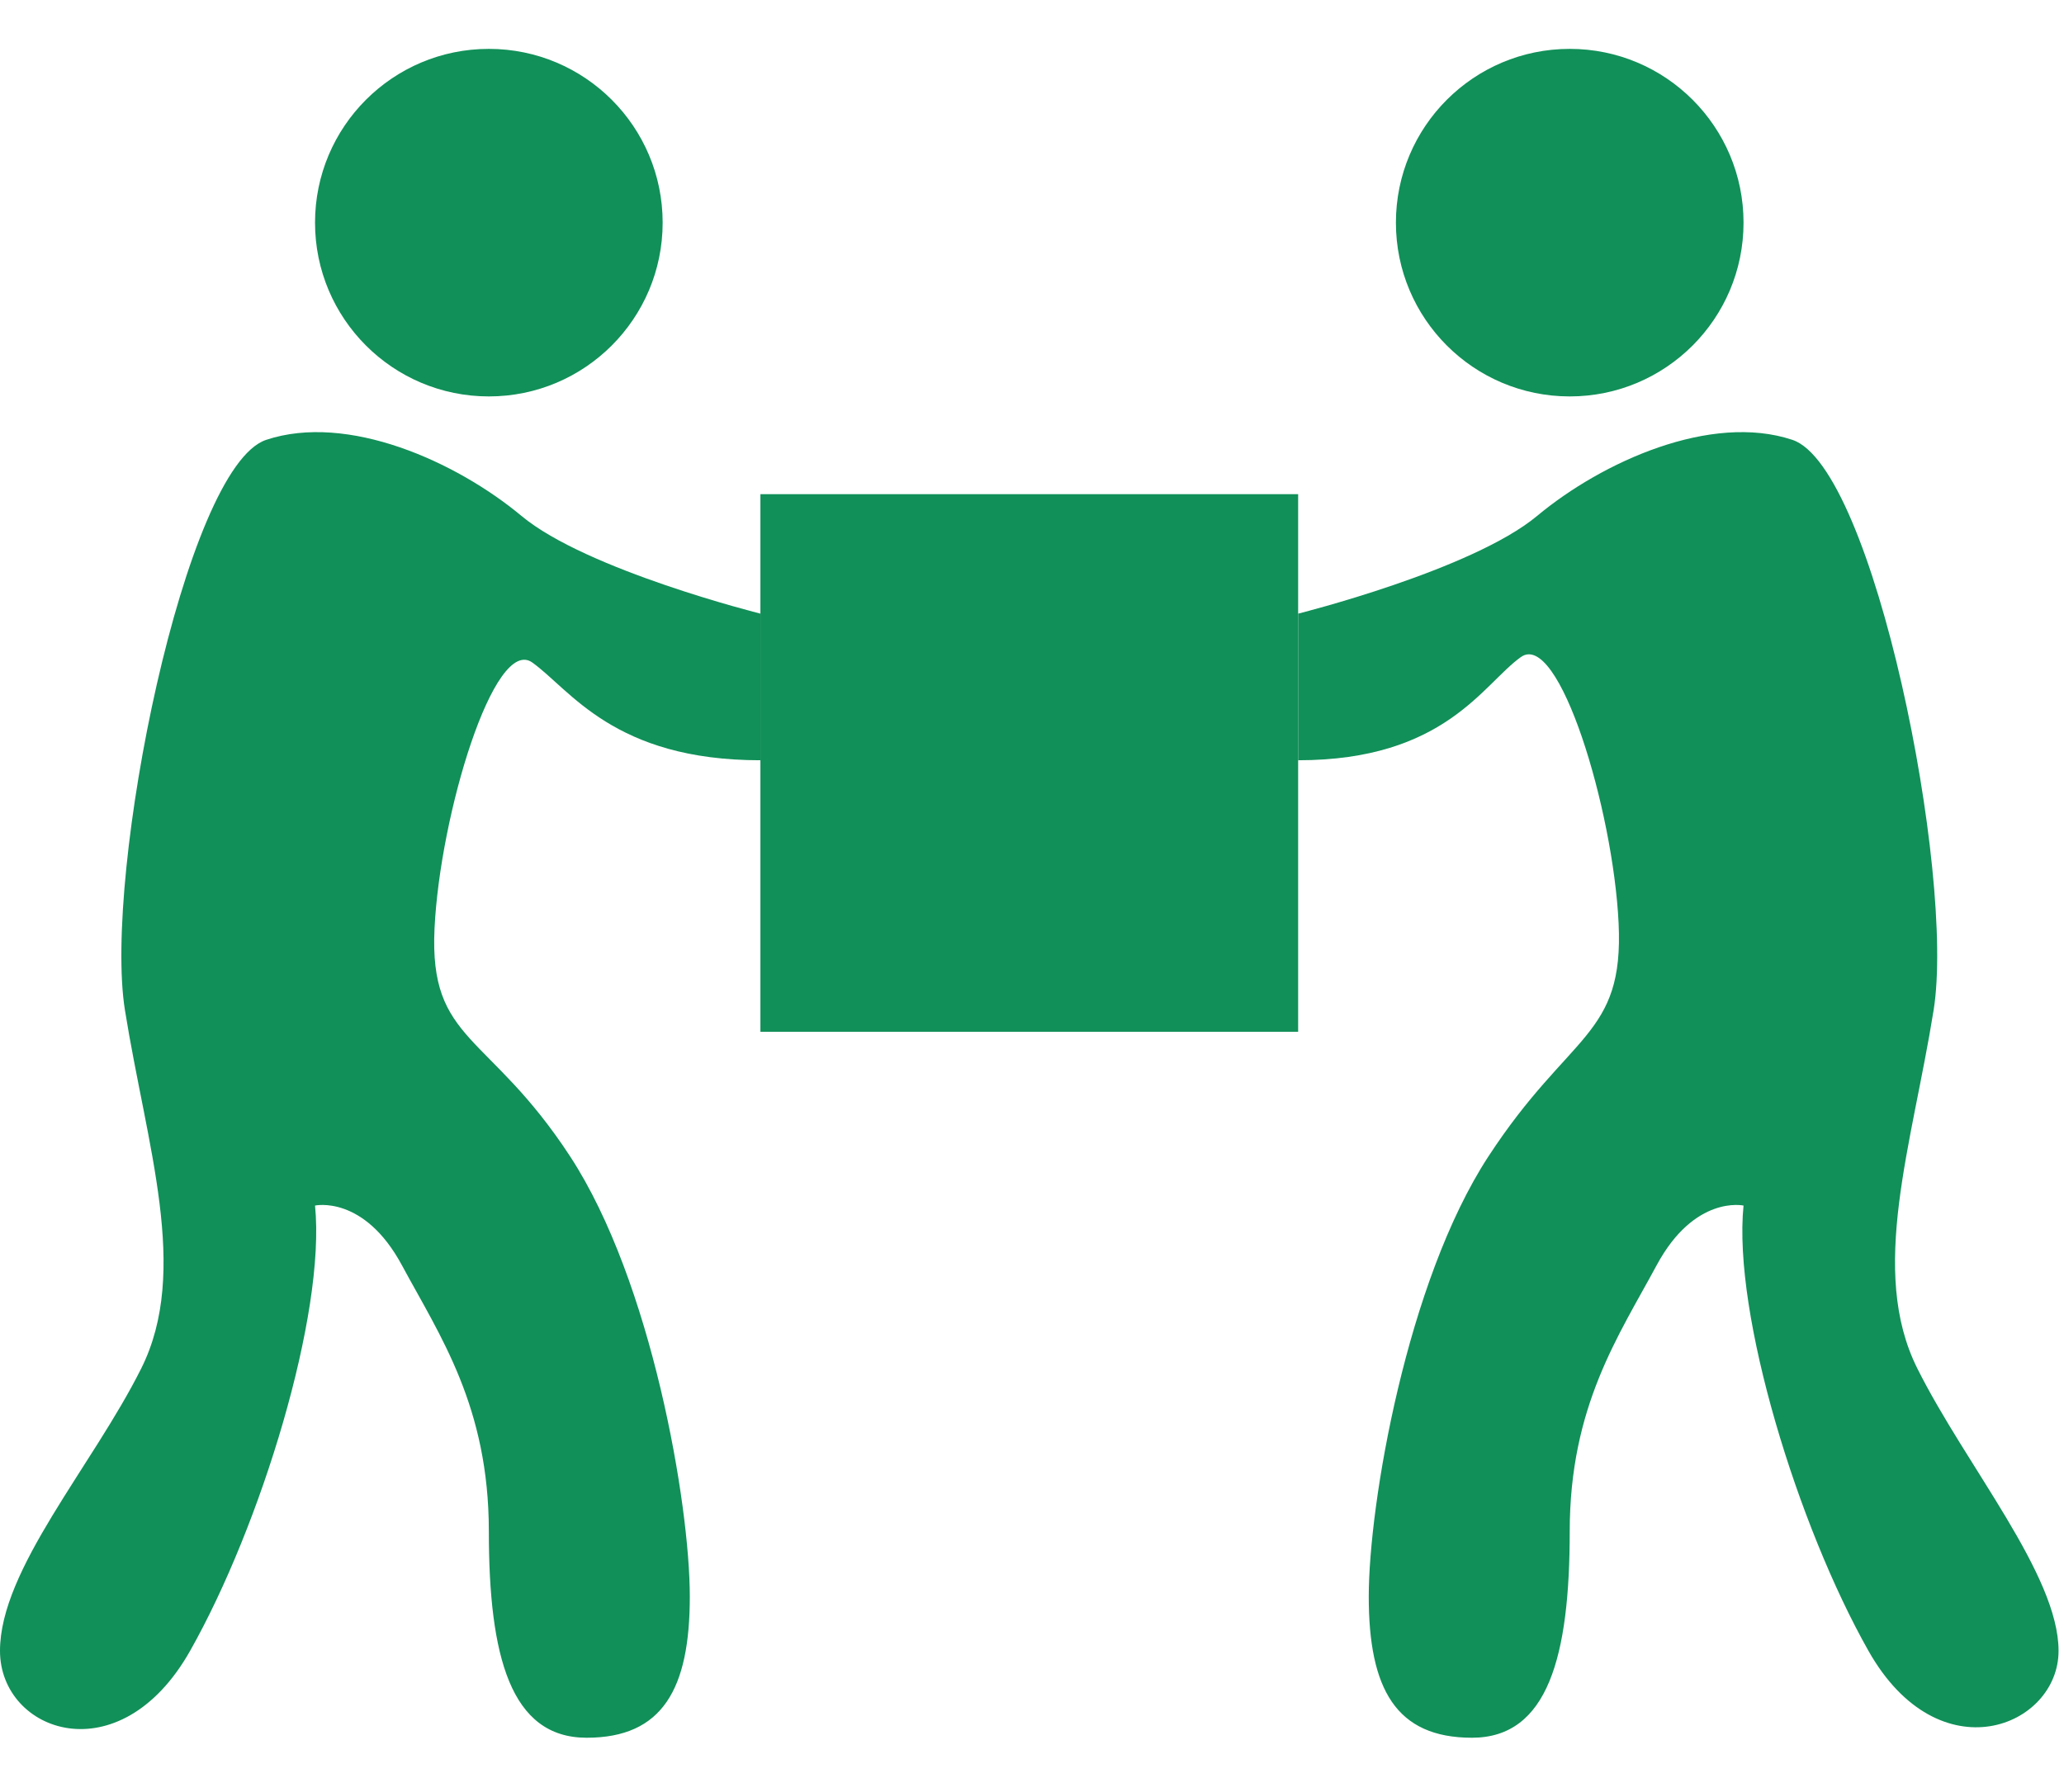
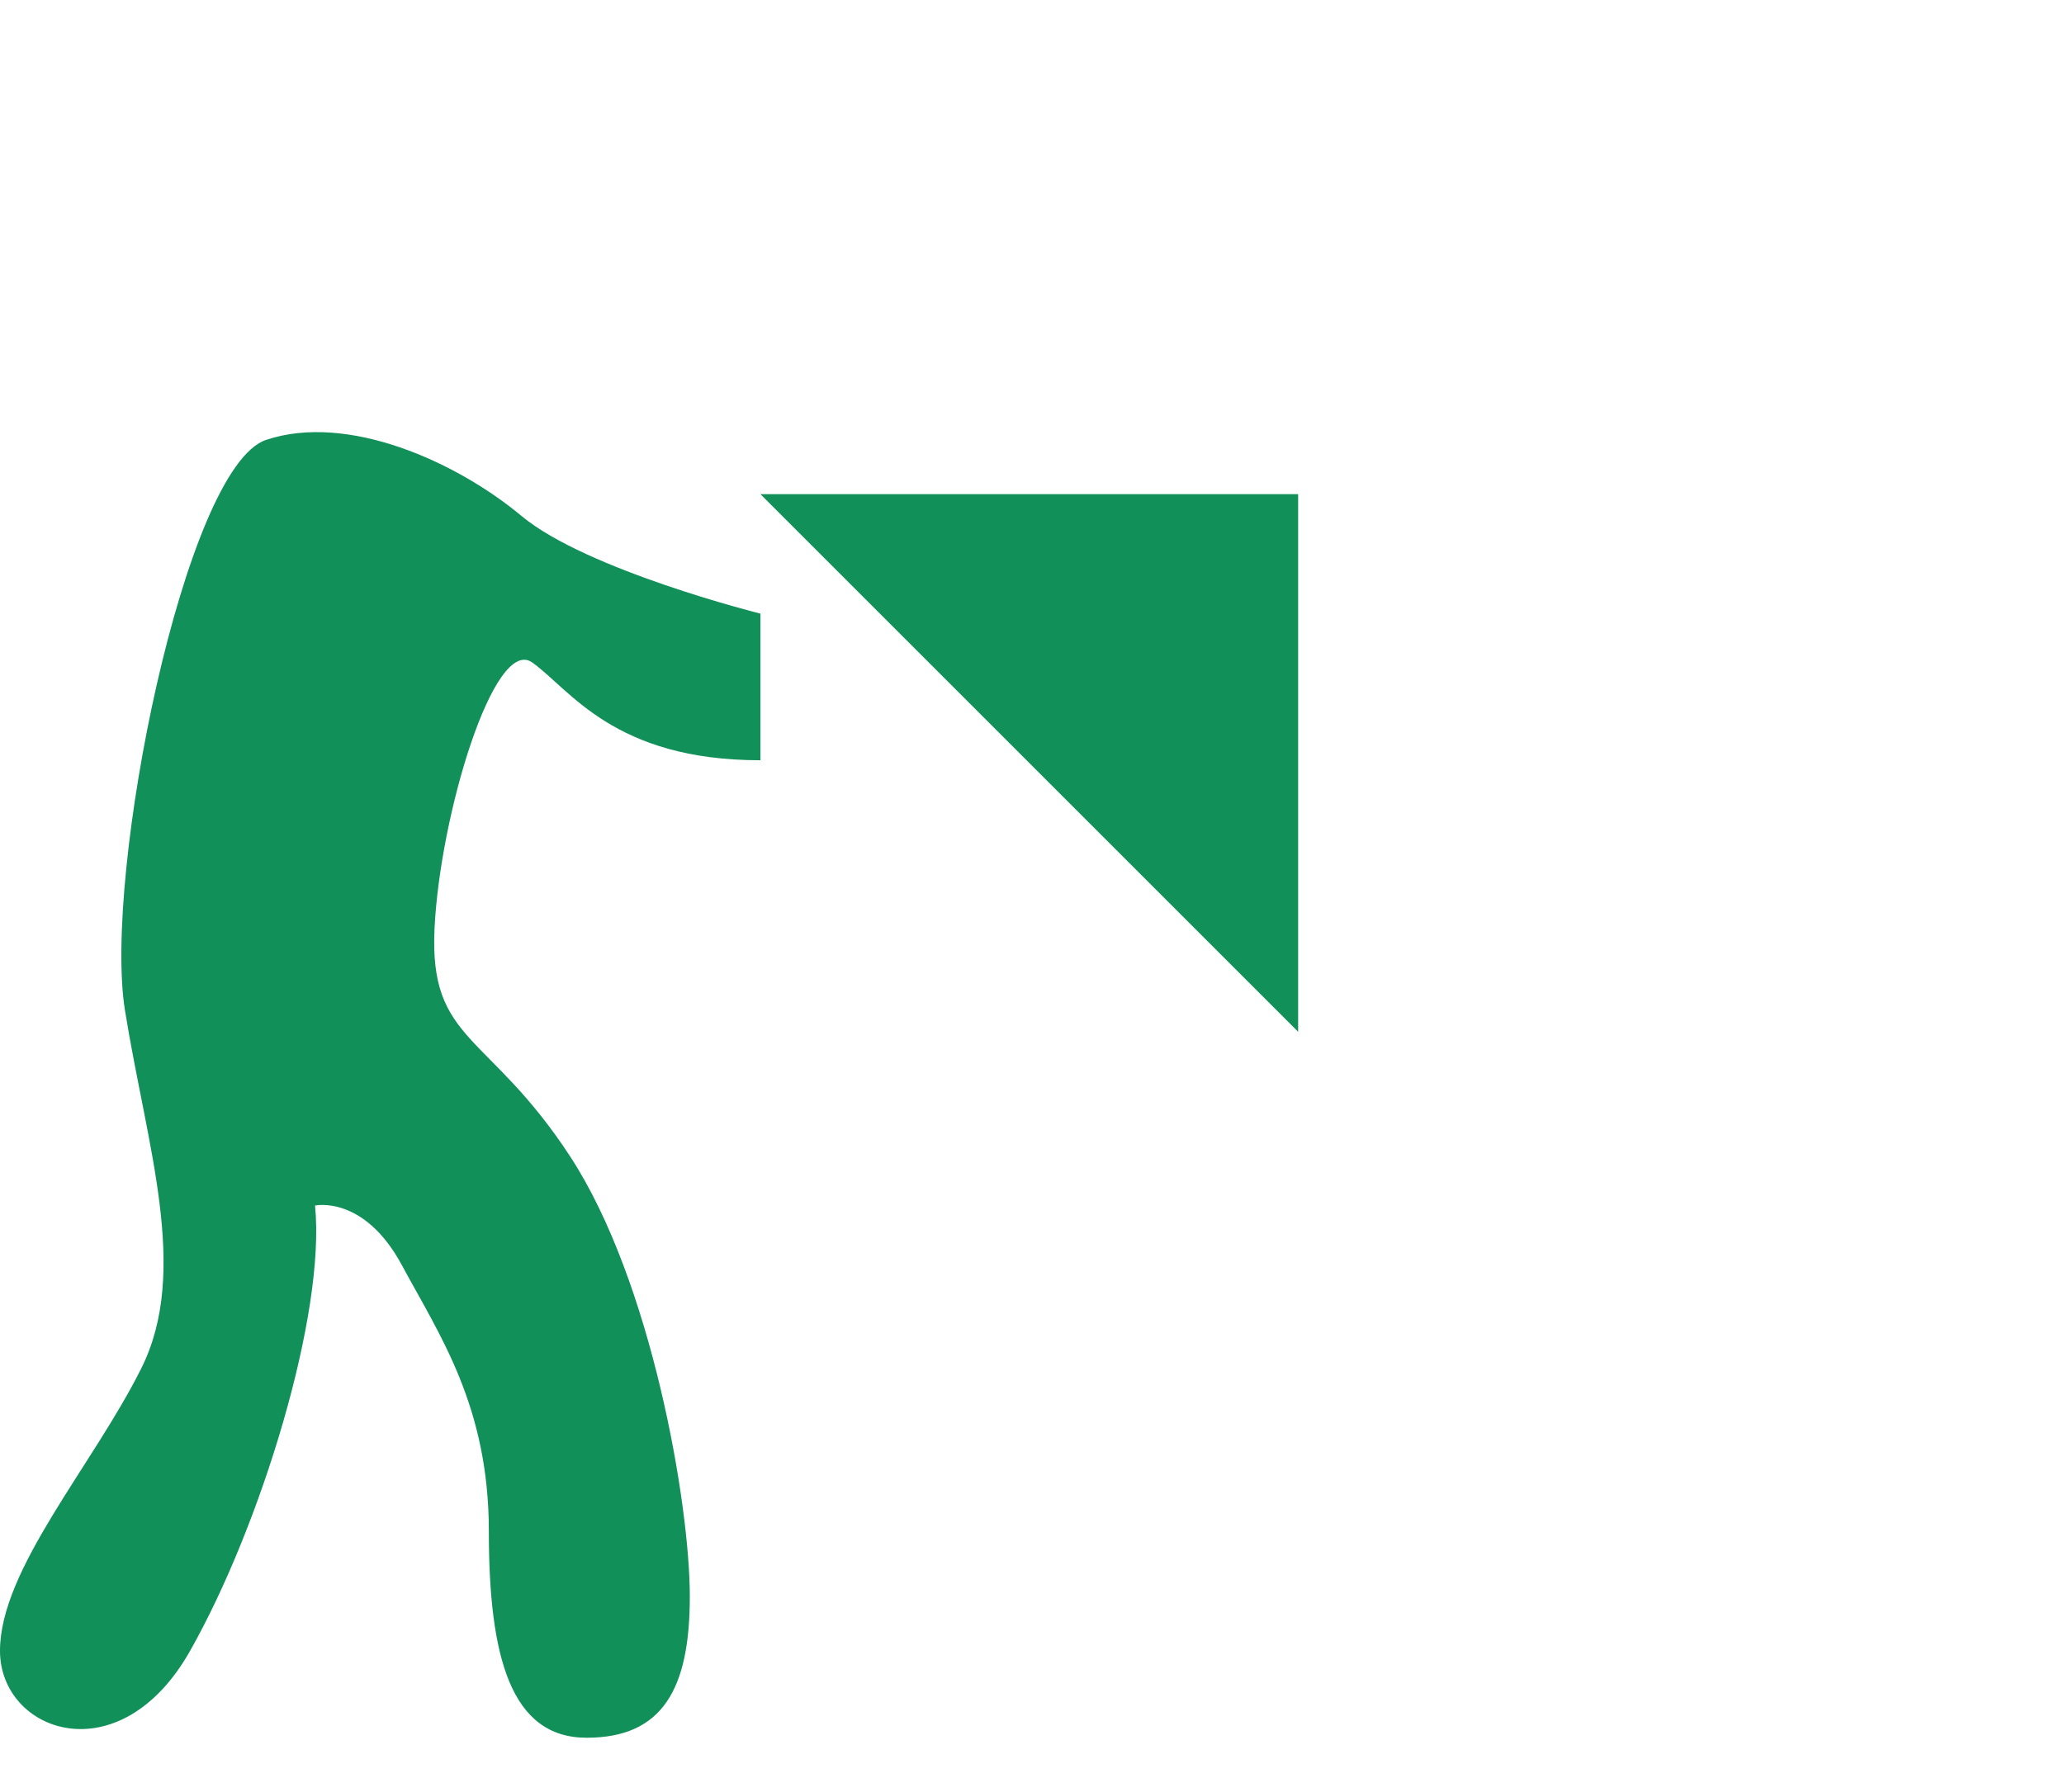
<svg xmlns="http://www.w3.org/2000/svg" id="レイヤー_1" viewBox="0 0 38 33" width="38" height="33">
  <style>.st0{fill:#119059}</style>
-   <path class="st0" d="M14 9.1h9.9V19H14z" />
-   <circle class="st0" cx="9" cy="4.1" r="3.2" />
+   <path class="st0" d="M14 9.1h9.9V19z" />
  <path class="st0" d="M14 11.3s-3.2-.8-4.4-1.8-3.2-1.9-4.7-1.4-3 8-2.6 10.5 1.2 4.8.3 6.6S0 28.9 0 30.4s2.2 2.3 3.5 0 2.5-6.2 2.3-8.2c0 0 .9-.2 1.6 1.1S9 25.9 9 28.2s.4 3.8 1.8 3.8 1.9-.9 1.9-2.6-.7-5.8-2.2-8.1-2.6-2.1-2.5-4.2 1.1-5.4 1.8-4.9S11.3 14 14 14v-2.7z" />
-   <circle class="st0" cx="28.9" cy="4.1" r="3.2" />
-   <path class="st0" d="M23.9 11.3s3.2-.8 4.4-1.8 3.2-1.9 4.7-1.4 3 8 2.6 10.5-1.2 4.8-.3 6.6 2.6 3.8 2.6 5.2-2.2 2.3-3.5 0-2.5-6.2-2.3-8.2c0 0-.9-.2-1.6 1.1s-1.6 2.6-1.6 4.9-.4 3.8-1.8 3.8-1.9-.9-1.9-2.6.7-5.8 2.2-8.1 2.5-2.2 2.4-4.3-1.1-5.4-1.8-4.9-1.4 1.9-4.1 1.9v-2.7z" />
</svg>